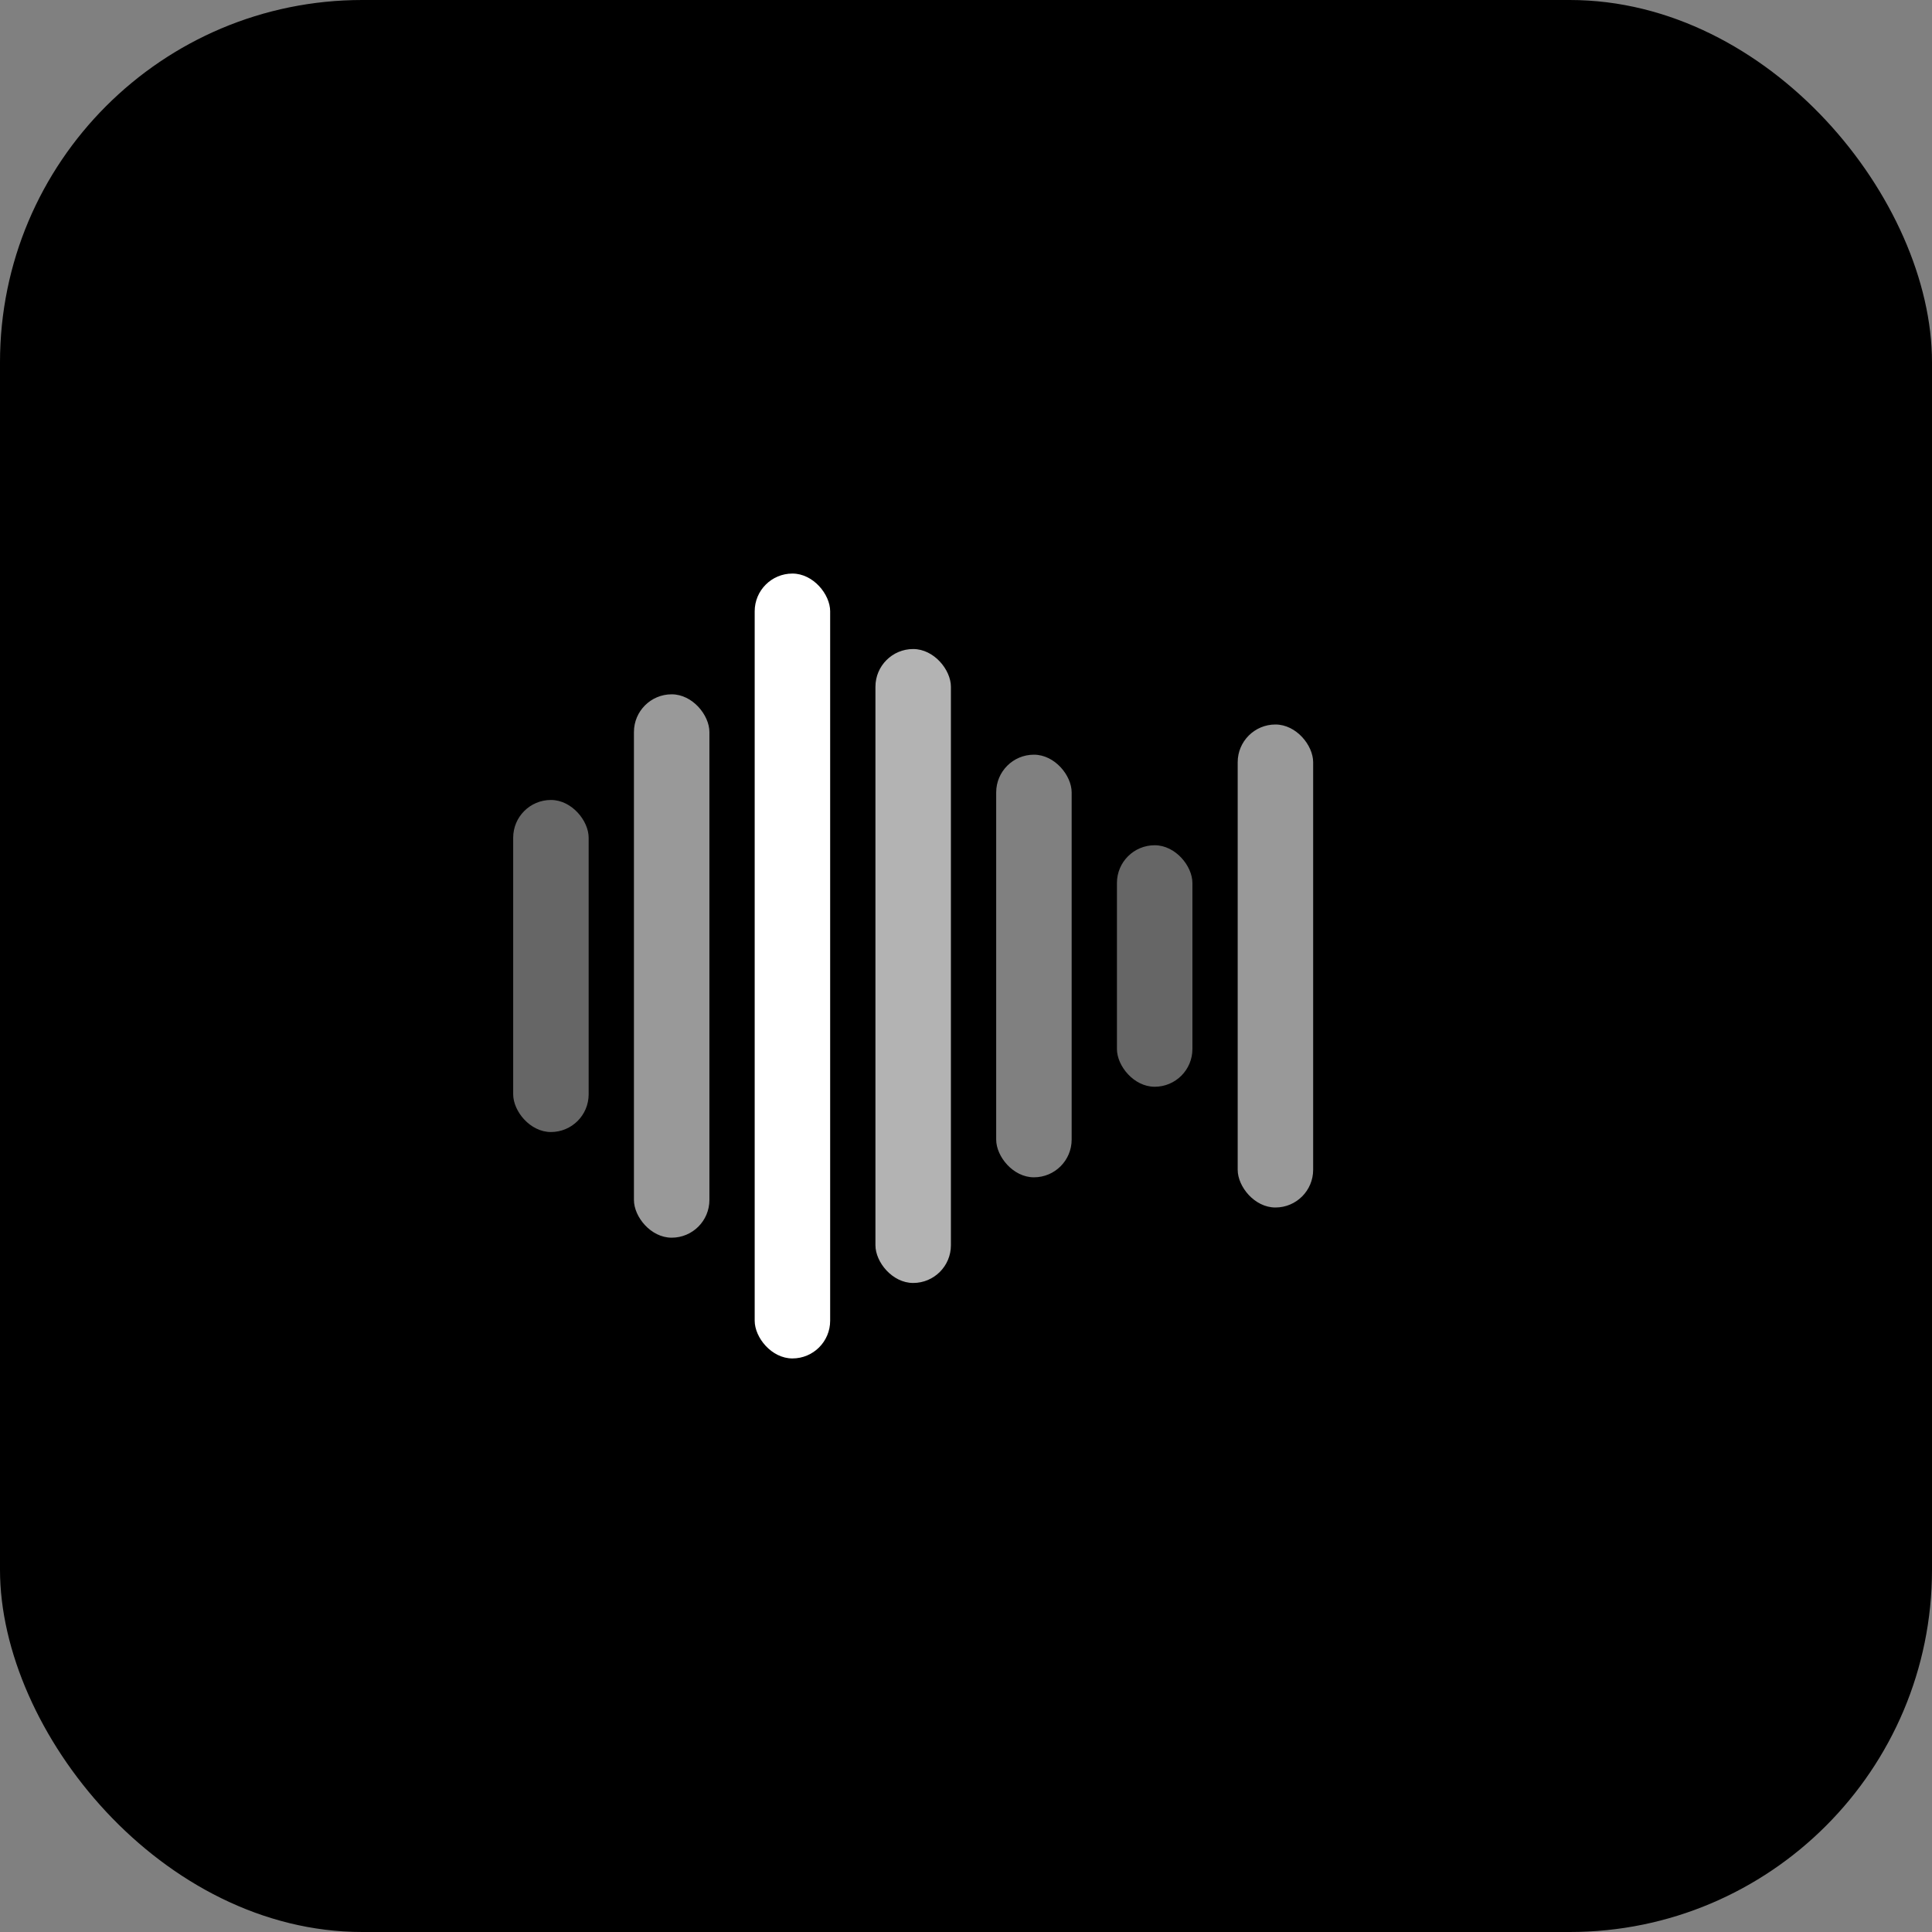
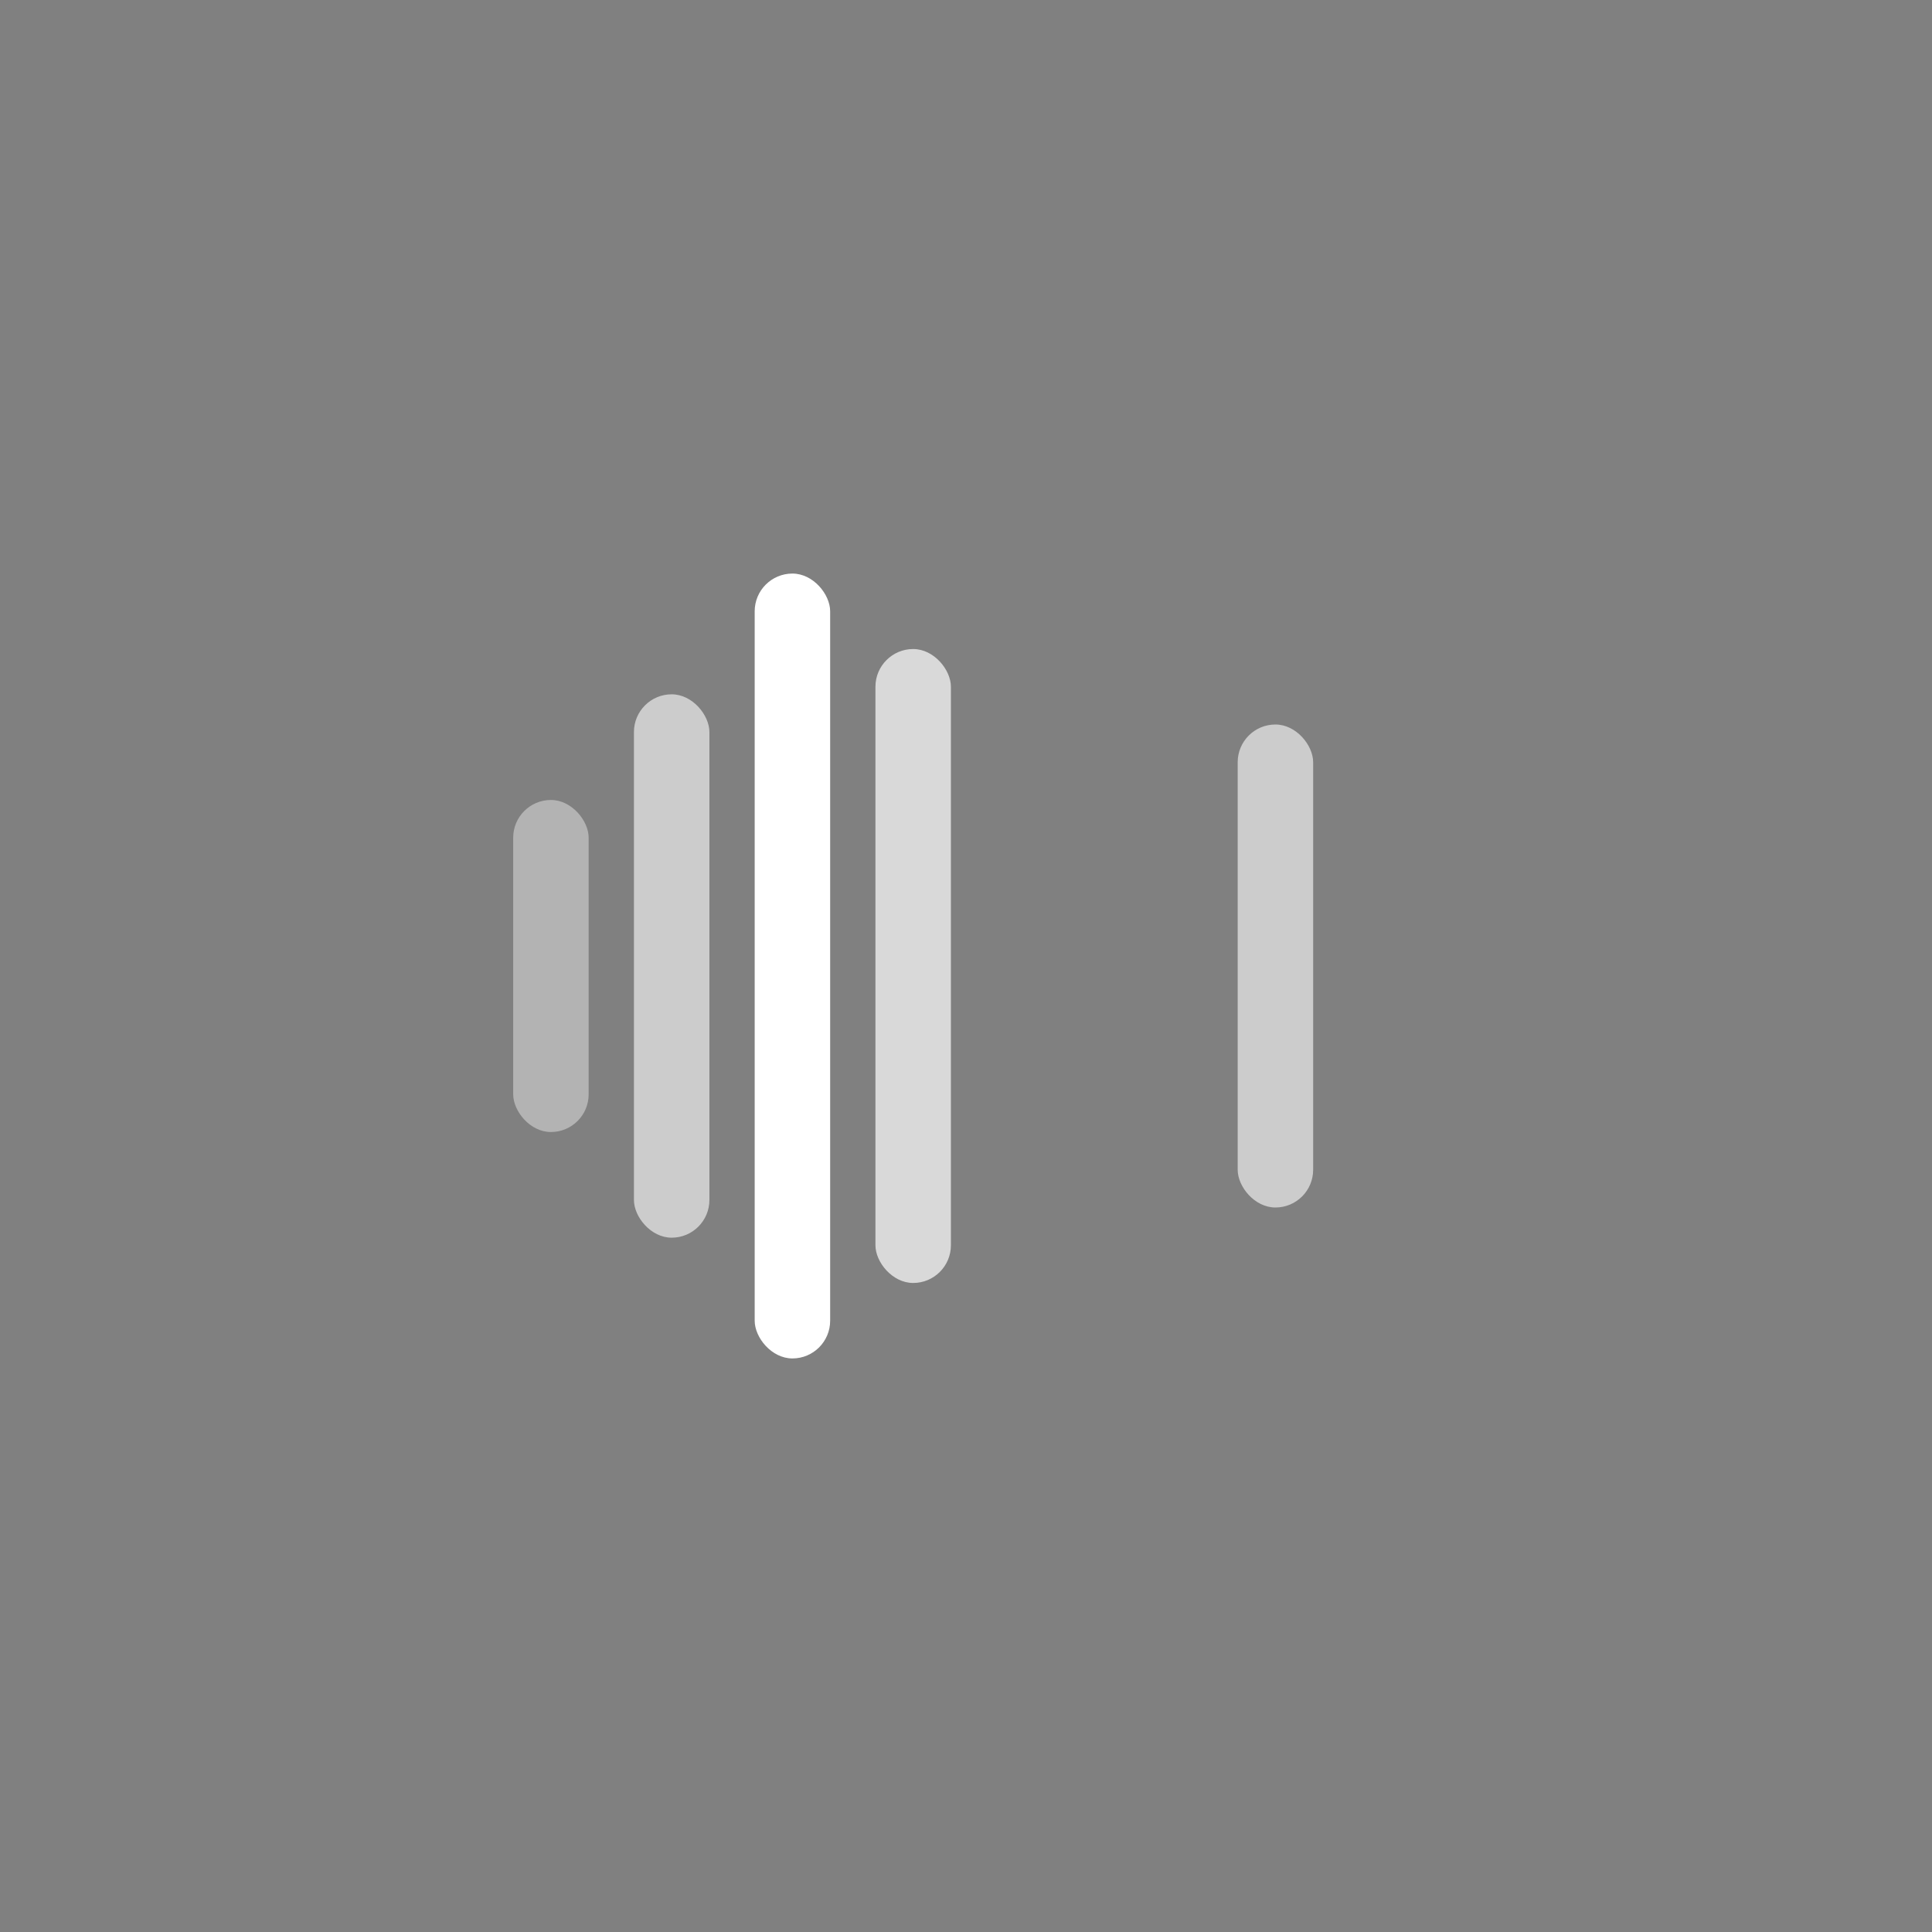
<svg xmlns="http://www.w3.org/2000/svg" viewBox="0 0 128 128" fill="none">
  <rect x="0" y="0" width="128" height="128" fill="#808080" stroke="none" />
  <defs>
    <linearGradient id="bgGrad" x1="0%" y1="0%" x2="100%" y2="100%">
      <stop offset="0%" style="stop-color:oklch(0.645 0.199 265.75);stop-opacity:1" />
      <stop offset="100%" style="stop-color:oklch(0.698 0.191 143.04);stop-opacity:1" />
    </linearGradient>
    <linearGradient id="waveGrad" x1="0%" y1="0%" x2="100%" y2="0%">
      <stop offset="0%" style="stop-color:oklch(0.645 0.199 265.75);stop-opacity:1" />
      <stop offset="50%" style="stop-color:oklch(0.698 0.191 143.04);stop-opacity:1" />
      <stop offset="100%" style="stop-color:oklch(0.645 0.199 265.75);stop-opacity:1" />
    </linearGradient>
  </defs>
-   <rect width="128" height="128" rx="24" fill="url(#bgGrad)" />
  <g transform="translate(34, 38)">
    <rect x="0" y="15" width="5" height="22" rx="2.5" fill="white" opacity="0.4" />
    <rect x="8" y="8" width="5" height="36" rx="2.5" fill="white" opacity="0.6" />
    <rect x="16" y="0" width="5" height="52" rx="2.5" fill="white" />
    <rect x="24" y="5" width="5" height="42" rx="2.5" fill="white" opacity="0.7" />
-     <rect x="32" y="12" width="5" height="28" rx="2.5" fill="white" opacity="0.5" />
-     <rect x="40" y="18" width="5" height="16" rx="2.5" fill="white" opacity="0.4" />
    <rect x="48" y="10" width="5" height="32" rx="2.5" fill="white" opacity="0.6" />
  </g>
</svg>